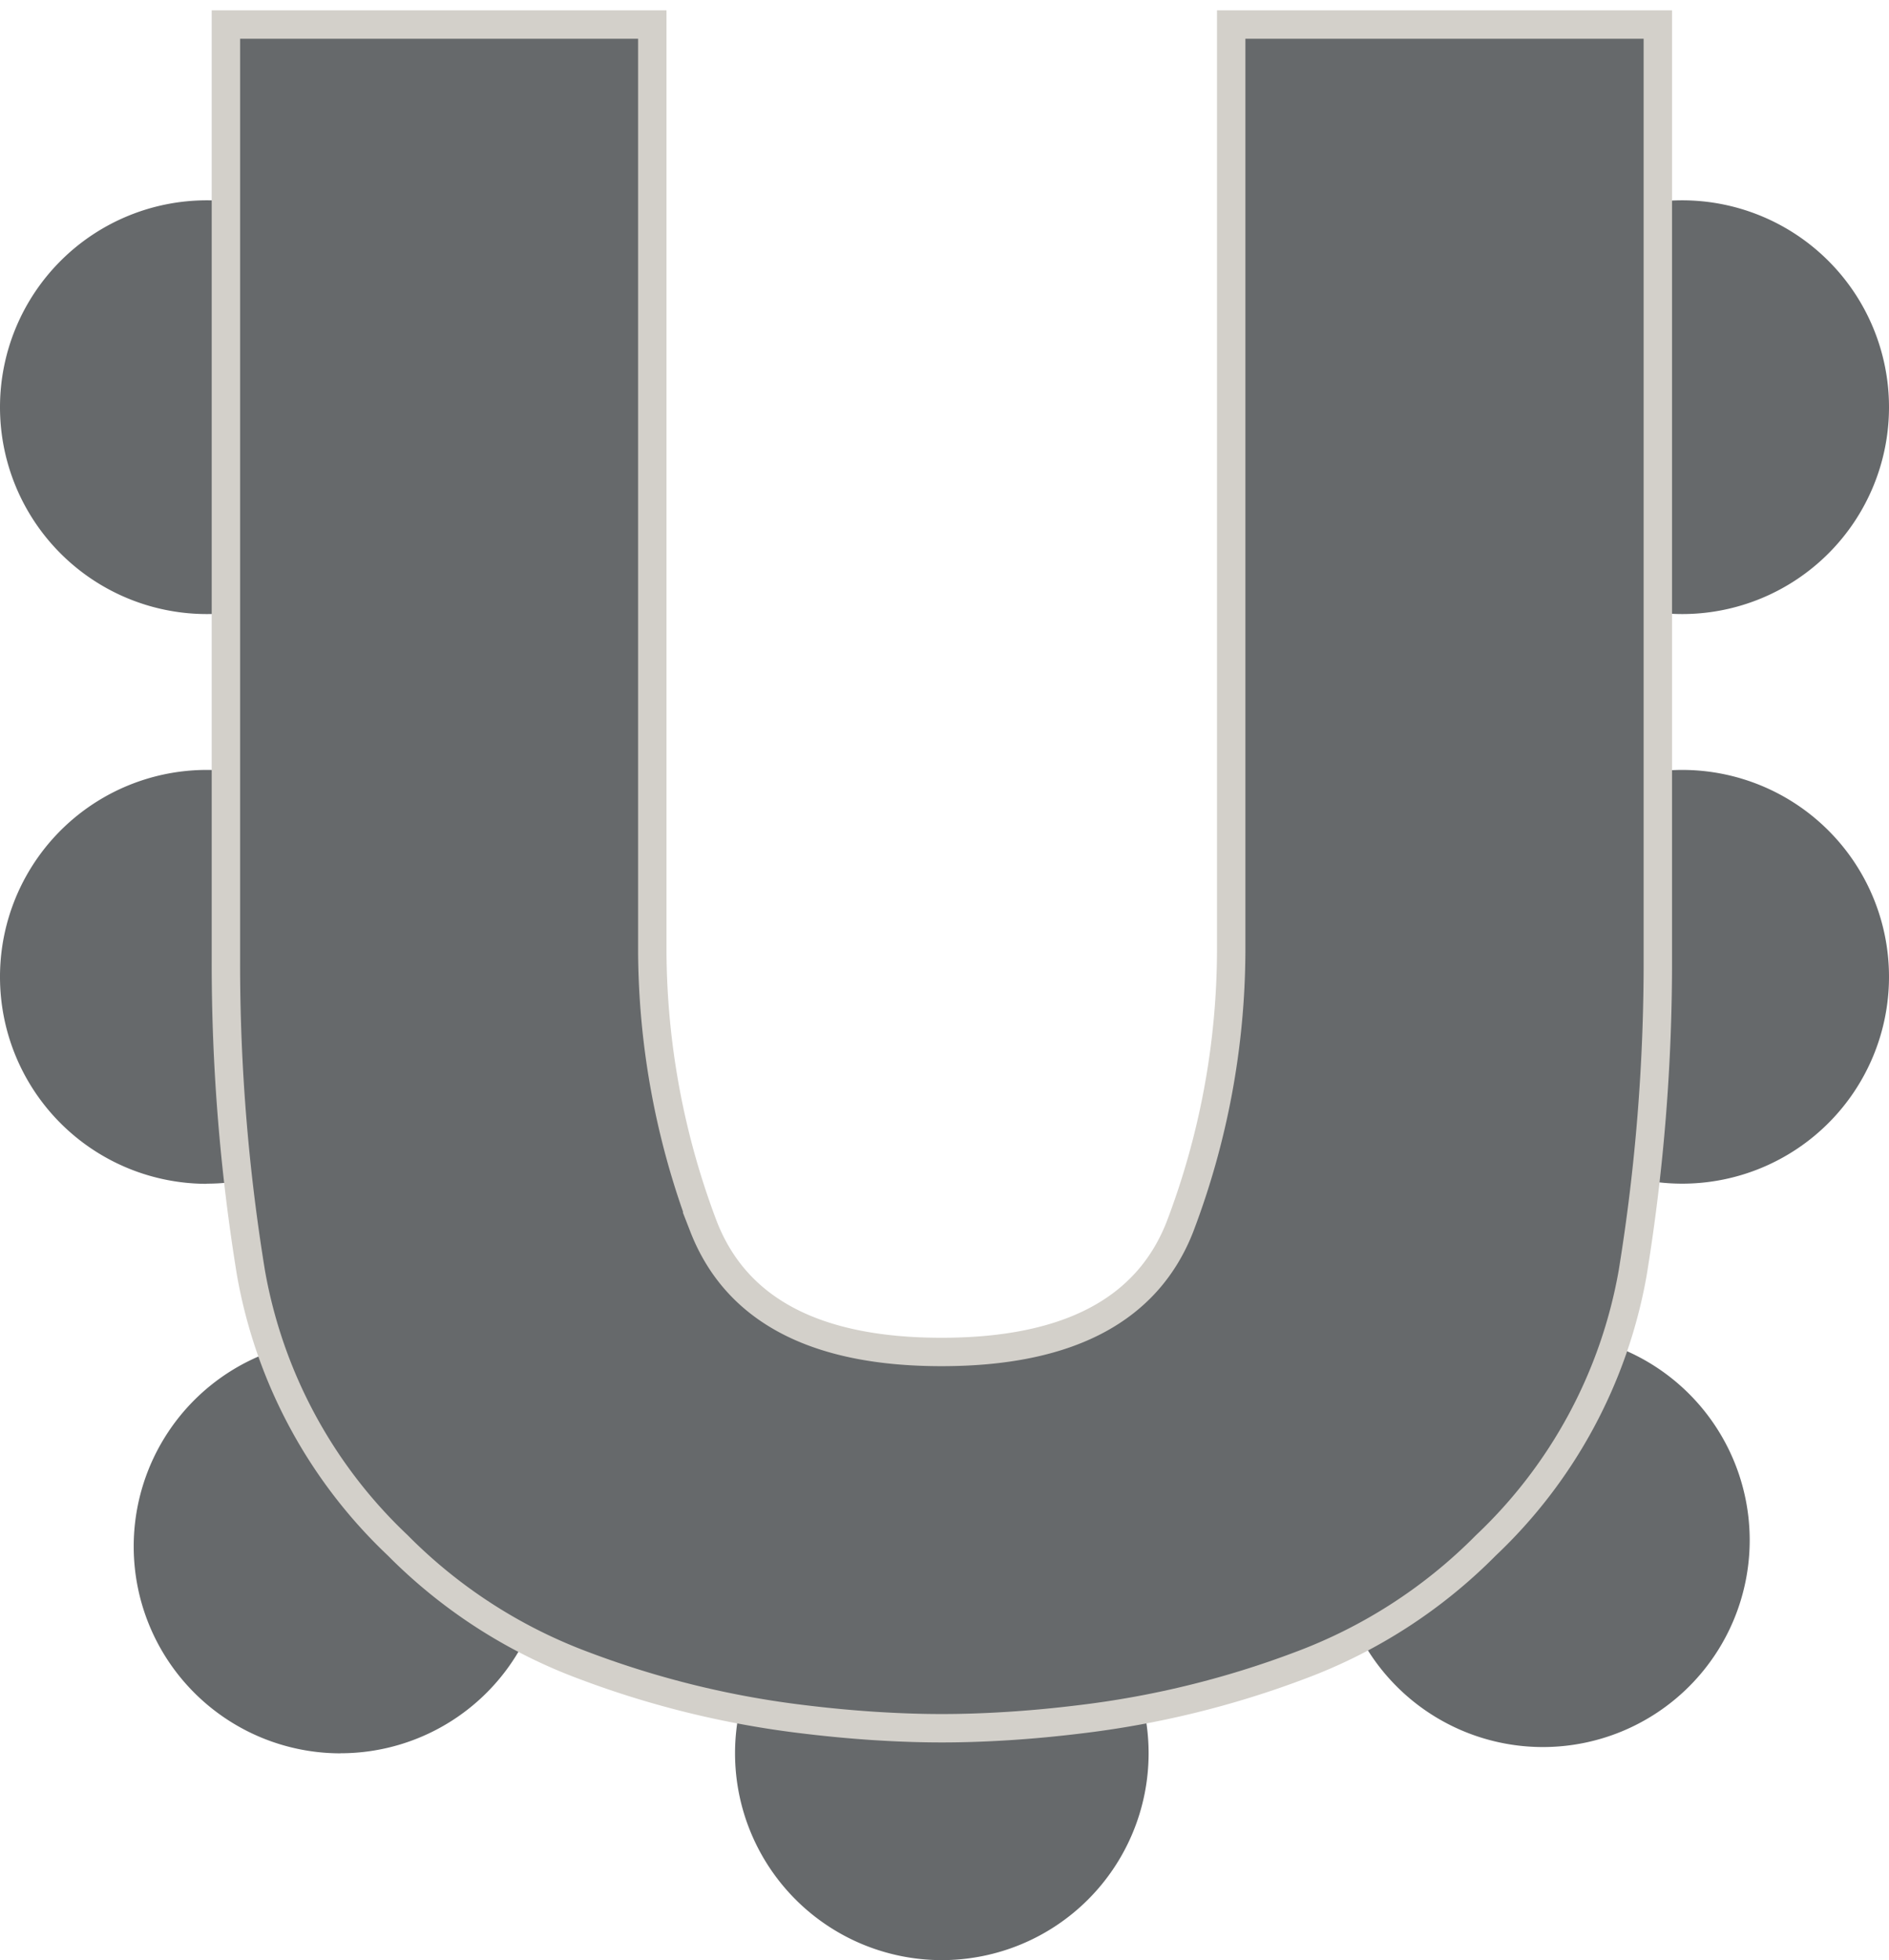
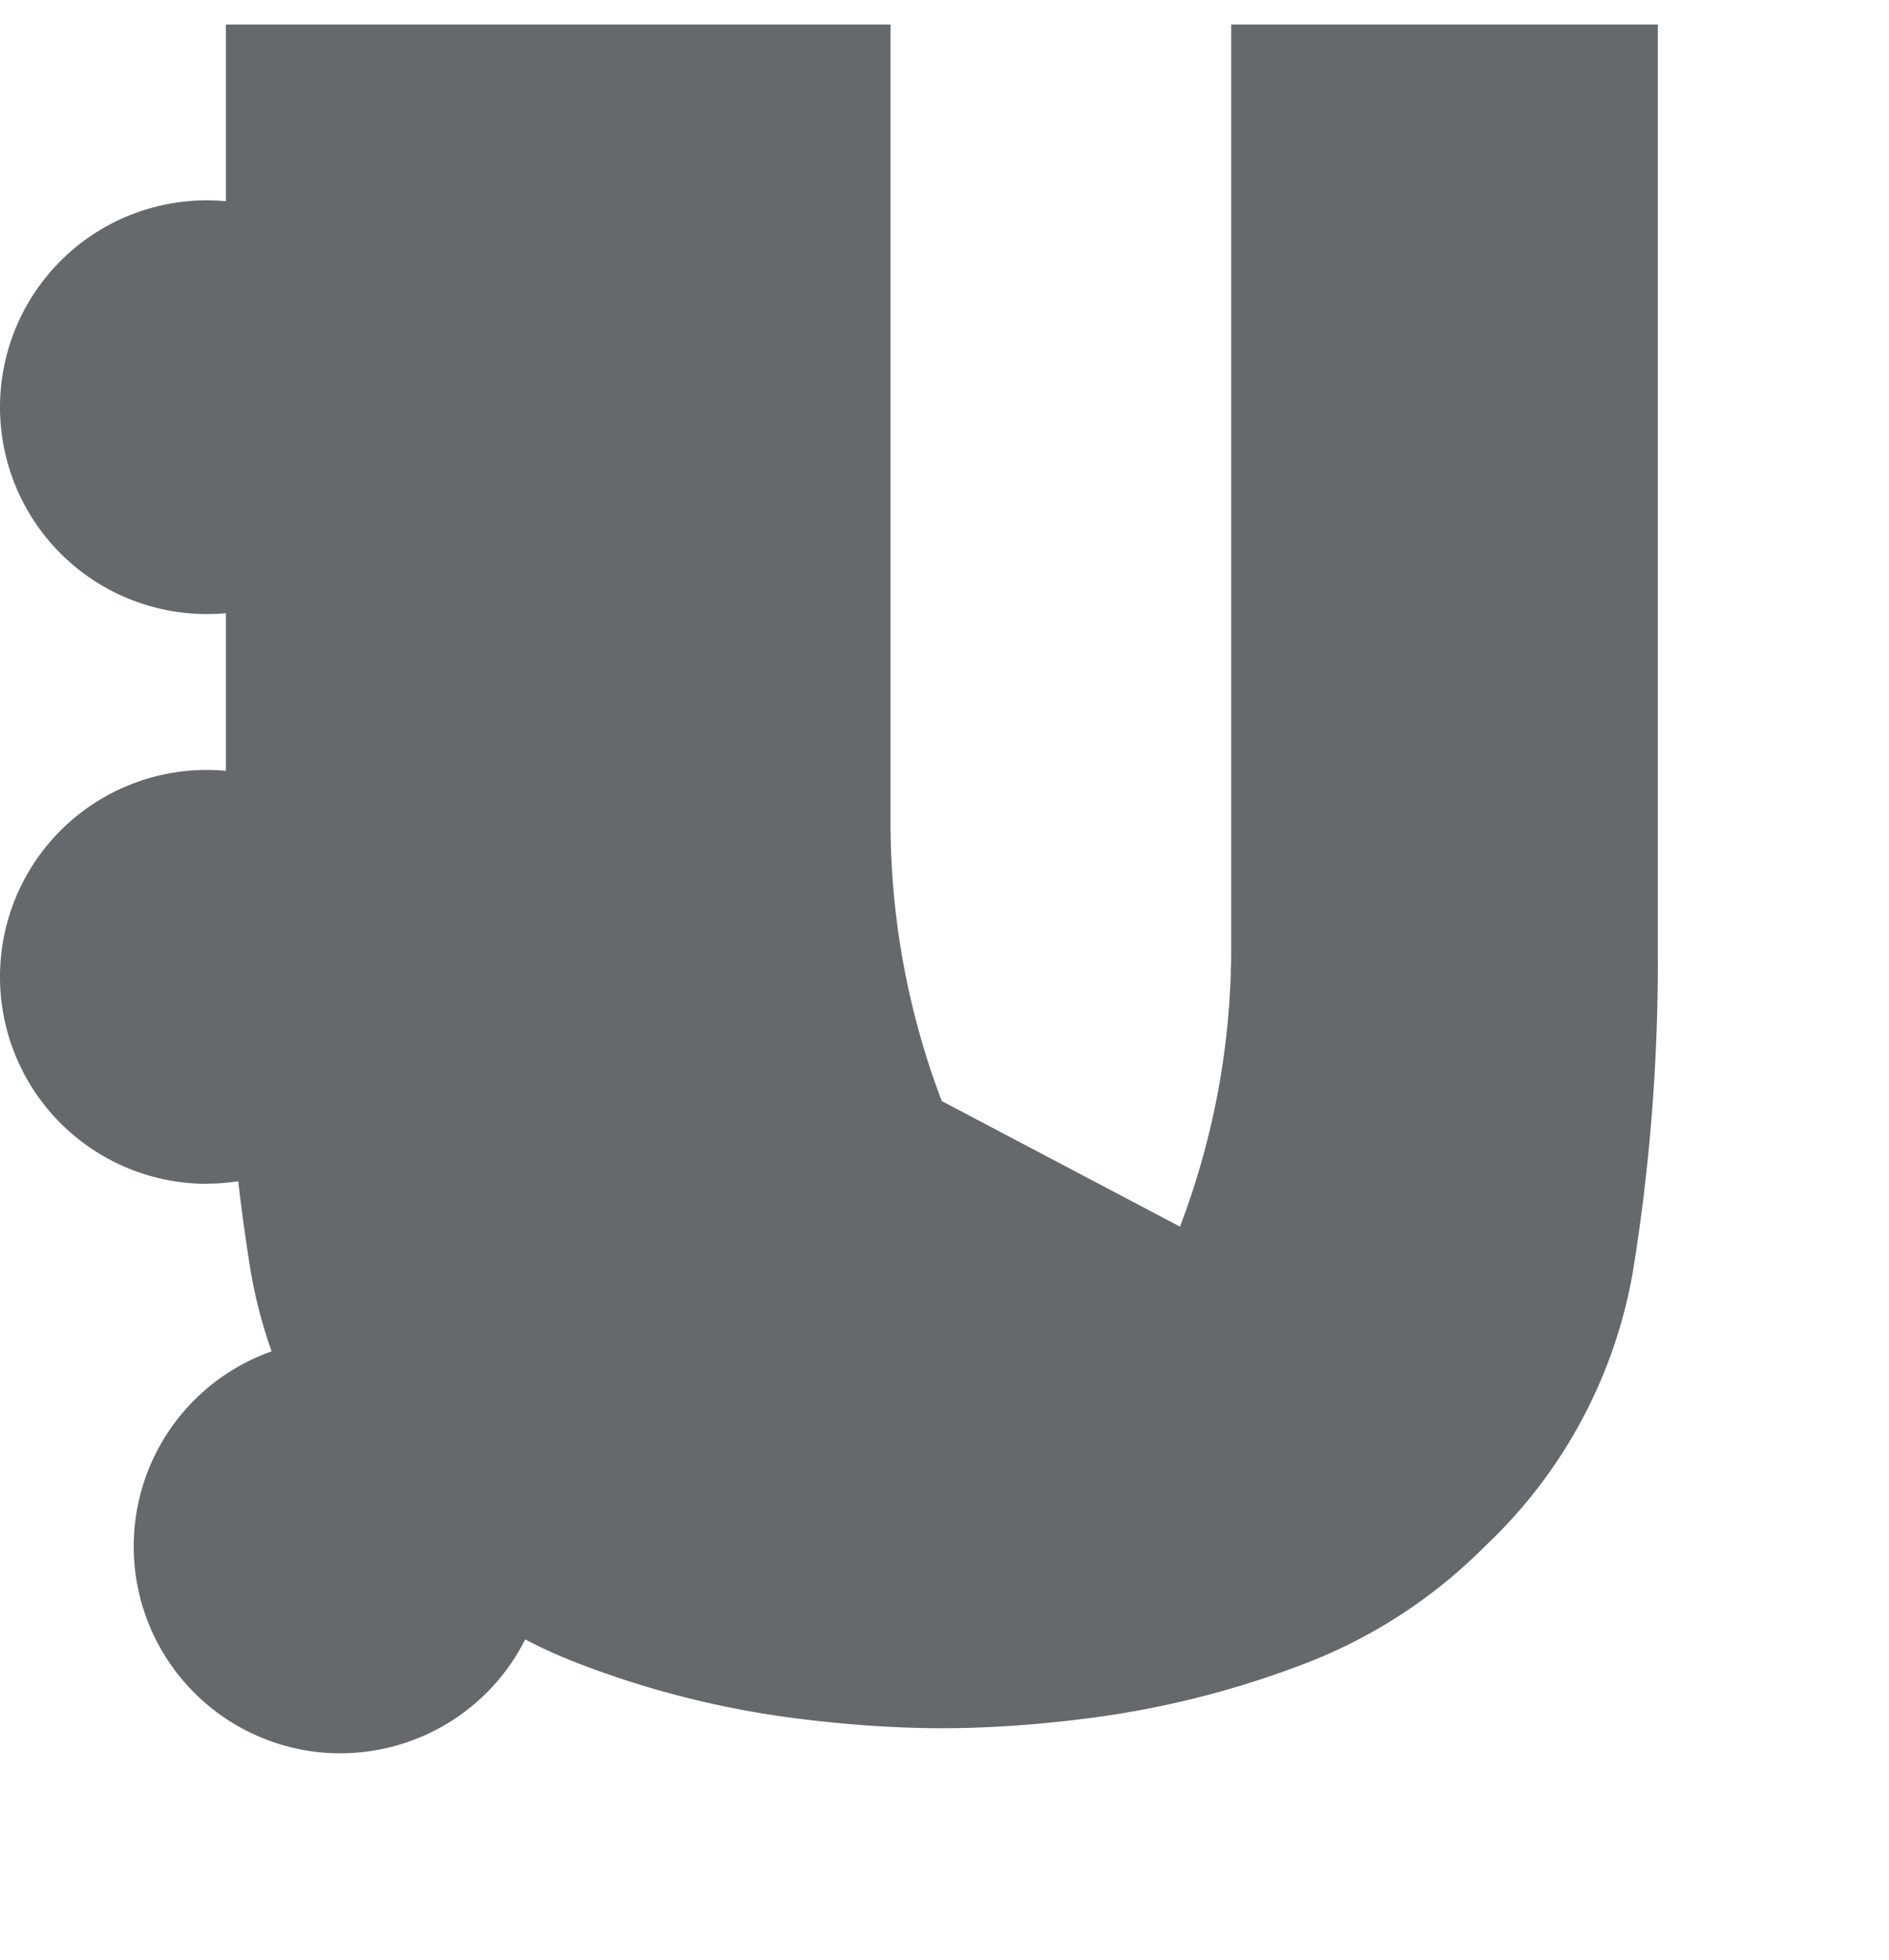
<svg xmlns="http://www.w3.org/2000/svg" width="24.016" height="24.912">
  <defs>
    <clipPath id="a">
      <path data-name="Rectangle 583" fill="none" d="M0 0h24.016v24.912H0z" />
    </clipPath>
  </defs>
  <g data-name="Group 50" clip-path="url(#a)">
    <path data-name="Path 123" d="M2.629 7.804A2.629 2.629 0 100 5.171a2.629 2.629 0 002.629 2.633" fill="#66696b" />
    <path data-name="Path 124" d="M2.629 15.043A2.629 2.629 0 100 12.416a2.629 2.629 0 002.629 2.629" fill="#66696b" />
-     <path data-name="Path 125" d="M11.974 24.911a2.629 2.629 0 10-2.629-2.629 2.629 2.629 0 002.629 2.629" fill="#66696b" />
    <path data-name="Path 126" d="M4.329 22.282A2.629 2.629 0 101.7 19.654a2.629 2.629 0 002.629 2.629" fill="#66696b" />
-     <path data-name="Path 127" d="M19.616 22.203a2.629 2.629 0 10-2.629-2.629 2.629 2.629 0 002.629 2.629" fill="#66696b" />
-     <path data-name="Path 128" d="M21.39 15.043a2.629 2.629 0 10-2.632-2.627 2.629 2.629 0 002.632 2.627" fill="#66696b" />
-     <path data-name="Path 129" d="M21.39 7.804a2.629 2.629 0 10-2.632-2.633 2.629 2.629 0 002.632 2.633" fill="#66696b" />
-     <path data-name="Path 130" d="M15.653.312v11.777a9.93 9.93 0 01-.651 3.5q-.621 1.592-3.029 1.593t-3.029-1.596a9.969 9.969 0 01-.651-3.5V.312H2.872v11.889a24.377 24.377 0 00.318 3.972 6.259 6.259 0 001.868 3.468 6.533 6.533 0 002.365 1.526 11.879 11.879 0 002.808.685q.443.054.885.083c.3.019.582.029.858.029s.563-.01.858-.029.59-.047.885-.083a11.879 11.879 0 002.808-.685 6.518 6.518 0 002.365-1.526 6.259 6.259 0 001.868-3.468 24.551 24.551 0 00.319-4V.312z" fill="#66696b" />
-     <path data-name="Path 131" d="M15.653.312v11.777a9.93 9.93 0 01-.651 3.5q-.621 1.592-3.029 1.593t-3.029-1.596a9.969 9.969 0 01-.651-3.5V.312H2.872v11.889a24.377 24.377 0 00.318 3.972 6.259 6.259 0 001.868 3.468 6.533 6.533 0 002.365 1.526 11.879 11.879 0 002.808.685q.443.054.885.083c.3.019.582.029.858.029s.563-.01.858-.029.59-.047.885-.083a11.879 11.879 0 002.808-.685 6.518 6.518 0 002.365-1.526 6.259 6.259 0 001.868-3.468 24.551 24.551 0 00.319-4V.312z" fill="none" stroke="#d3d0ca" stroke-width=".361" />
+     <path data-name="Path 130" d="M15.653.312v11.777a9.93 9.93 0 01-.651 3.5t-3.029-1.596a9.969 9.969 0 01-.651-3.5V.312H2.872v11.889a24.377 24.377 0 00.318 3.972 6.259 6.259 0 001.868 3.468 6.533 6.533 0 002.365 1.526 11.879 11.879 0 002.808.685q.443.054.885.083c.3.019.582.029.858.029s.563-.01.858-.029.59-.047.885-.083a11.879 11.879 0 002.808-.685 6.518 6.518 0 002.365-1.526 6.259 6.259 0 001.868-3.468 24.551 24.551 0 00.319-4V.312z" fill="#66696b" />
  </g>
</svg>